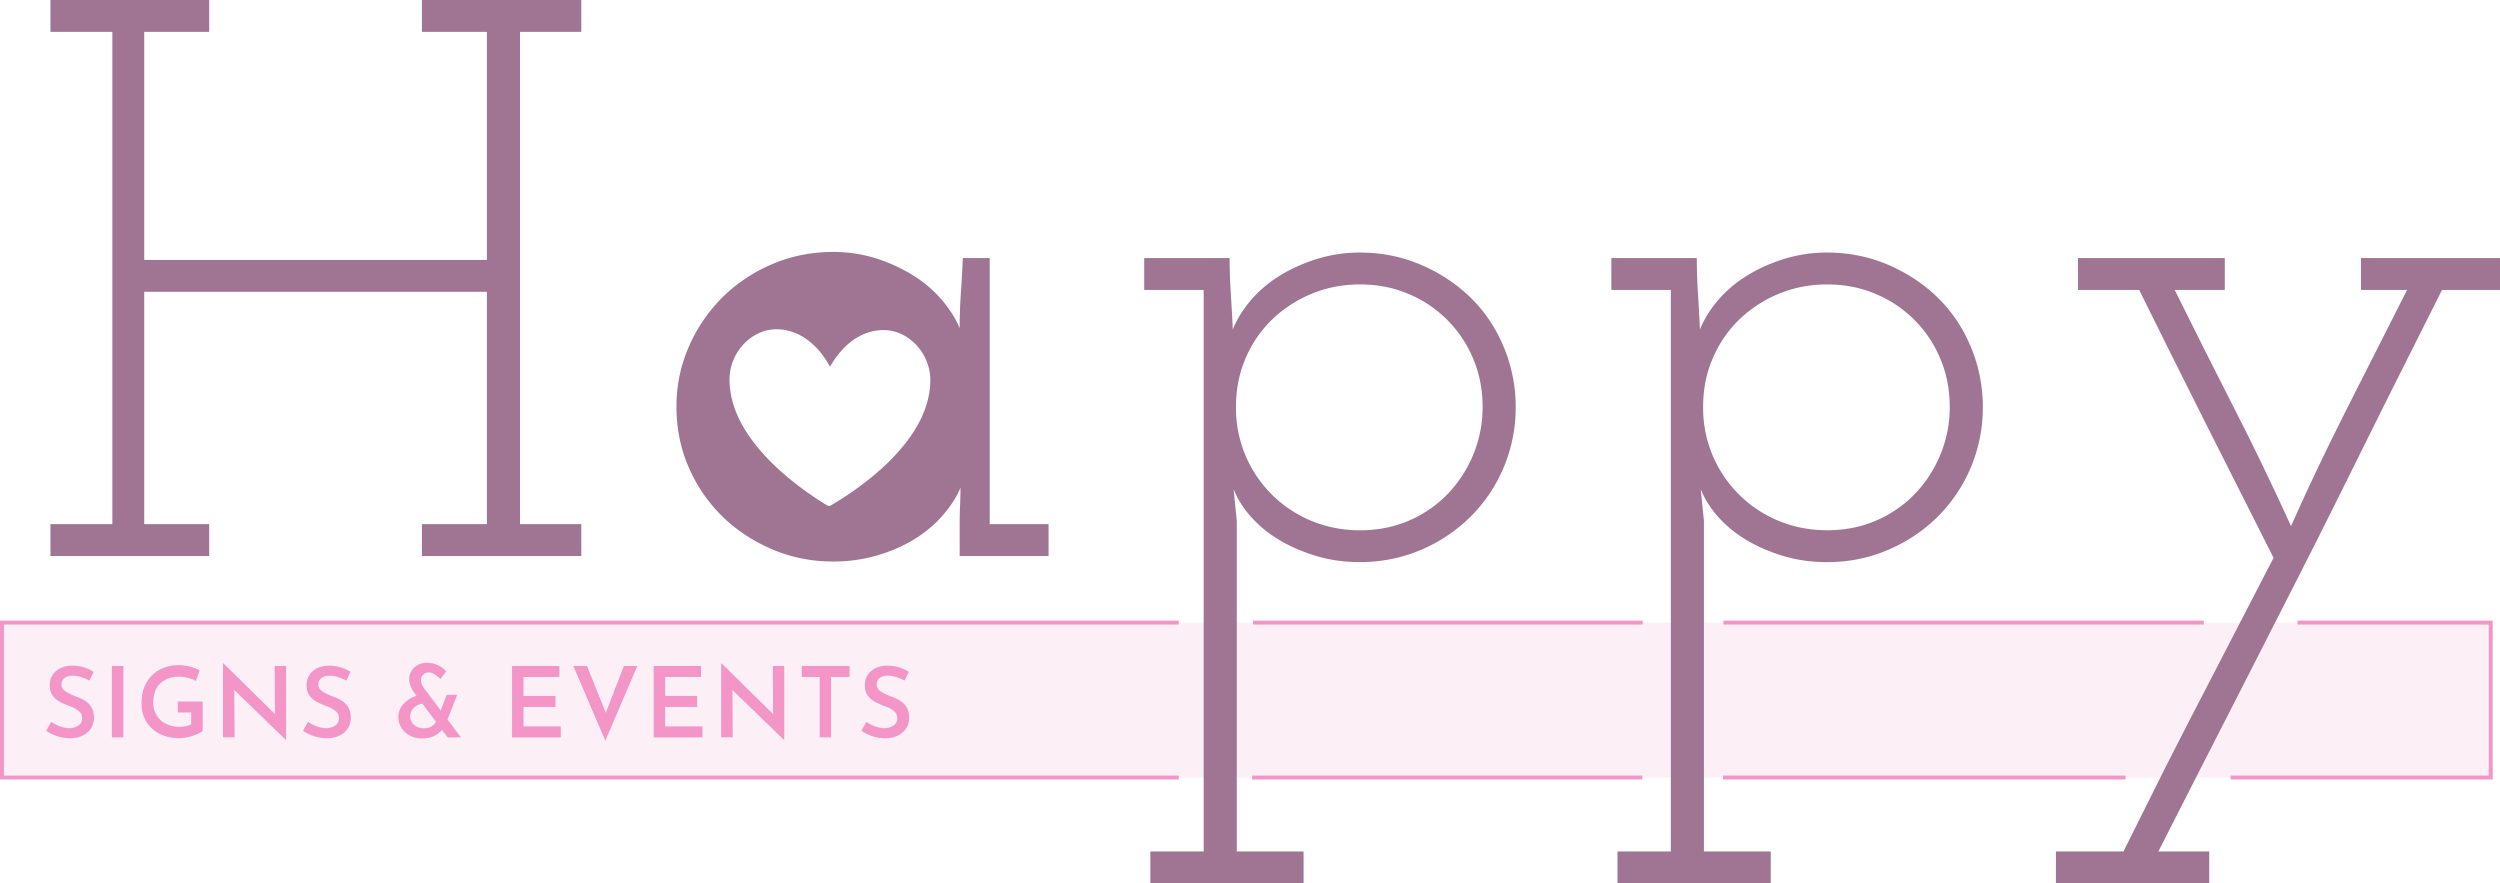
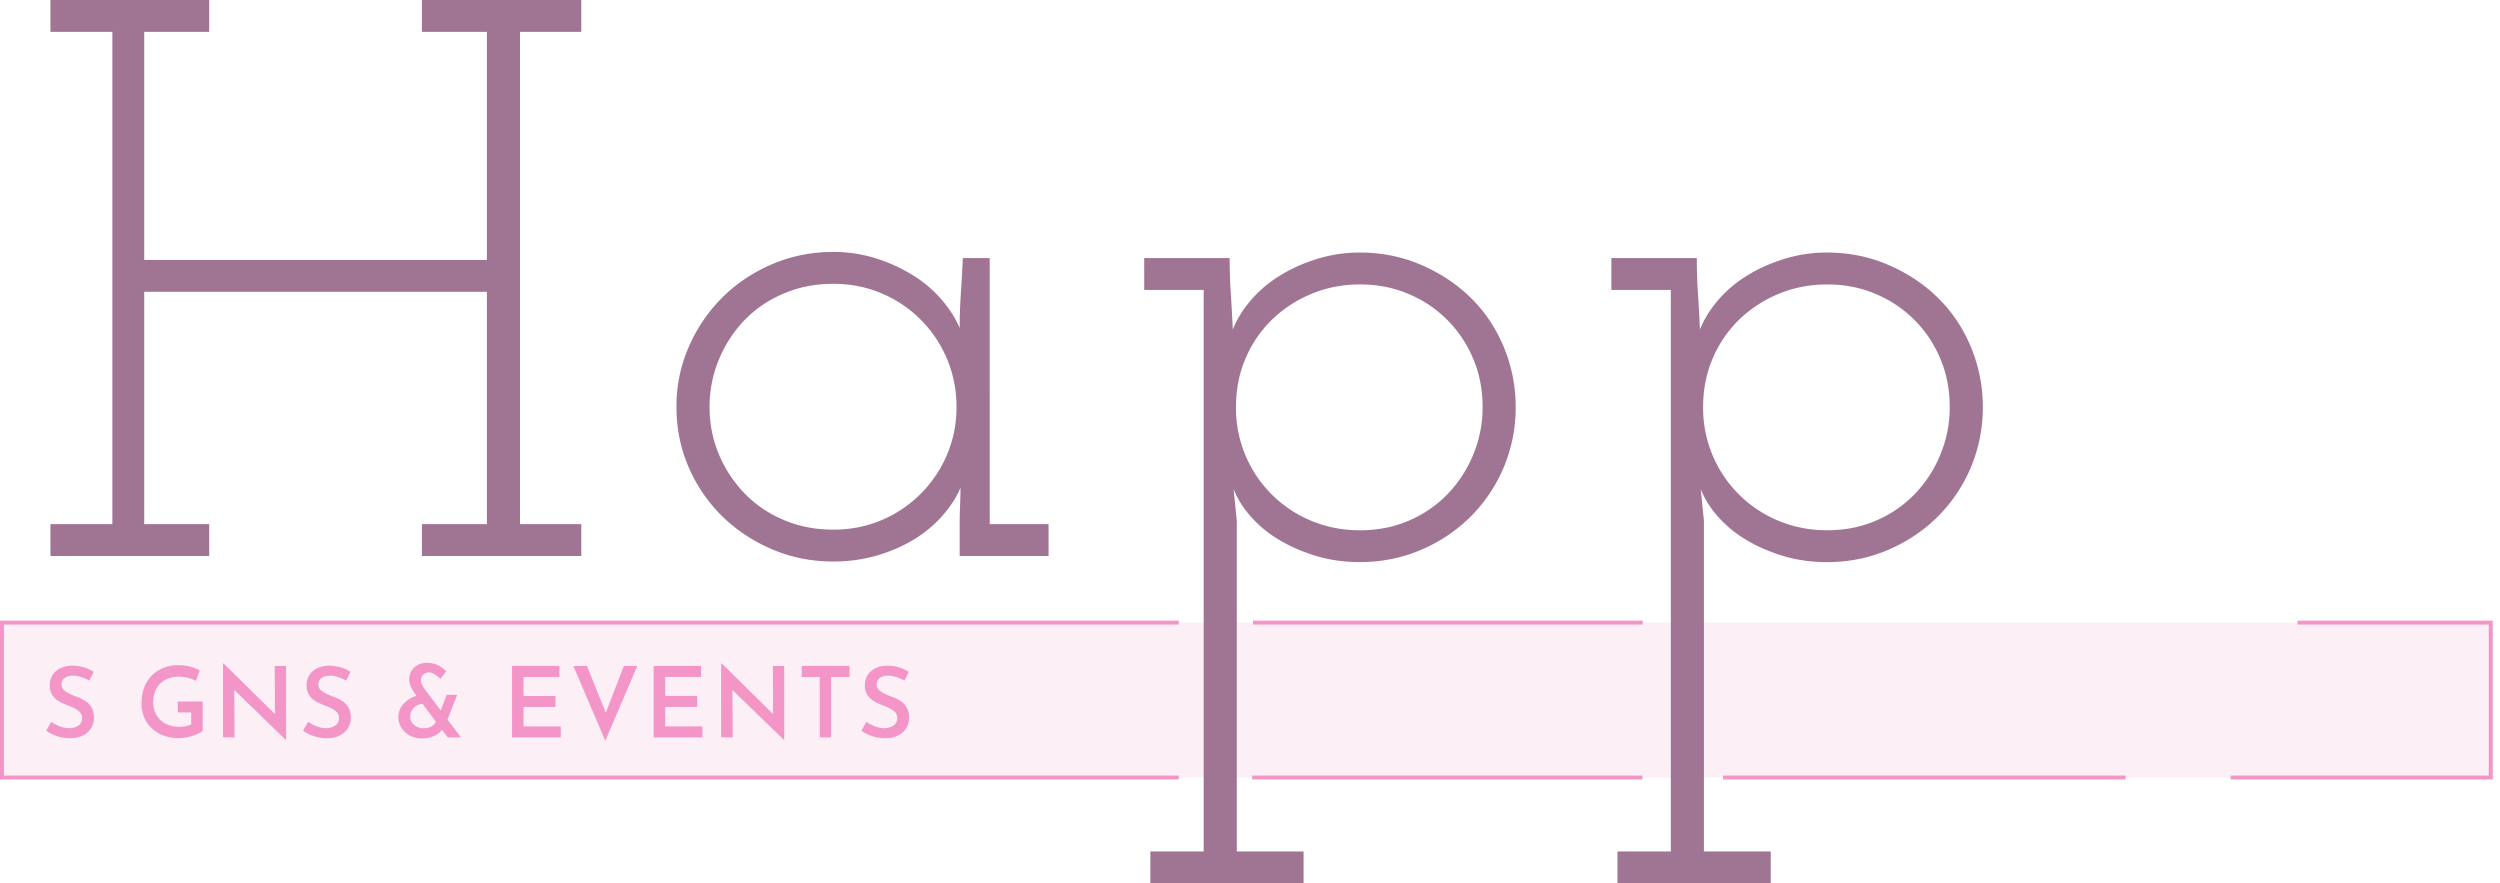
<svg xmlns="http://www.w3.org/2000/svg" viewBox="0 0 4078.25 1441">
  <defs>
    <style>.cls-1{fill:#f2afd6;opacity:0.2;}.cls-2{fill:none;stroke:#f395c7;stroke-miterlimit:10;stroke-width:6.41px;}.cls-3{fill:#f395c7;}.cls-4{fill:#a07593;}</style>
  </defs>
  <title>logo2</title>
  <g id="Layer_2" data-name="Layer 2">
    <g id="logo2">
      <rect class="cls-1" x="3.21" y="1015.64" width="4059.95" height="252.73" />
-       <line class="cls-2" x1="2811.49" y1="1015.64" x2="3594.99" y2="1015.64" />
      <line class="cls-2" x1="2043.99" y1="1015.64" x2="2679.8" y2="1015.64" />
      <polyline class="cls-2" points="1922.94 1268.37 3.21 1268.37 3.21 1015.64 1922.94 1015.64" />
      <line class="cls-2" x1="2679.14" y1="1268.37" x2="2042.65" y2="1268.37" />
      <line class="cls-2" x1="3467.29" y1="1268.37" x2="2810.82" y2="1268.37" />
      <polyline class="cls-2" points="3747.95 1015.64 4063.16 1015.64 4063.16 1268.37 3638.88 1268.37" />
      <path class="cls-3" d="M119,1102.24q-8.64,0-13.68,3.84a12.55,12.55,0,0,0-5,10.56q0,6.55,6.32,11t17.68,8.72a72.13,72.13,0,0,1,14.8,7,31.35,31.35,0,0,1,10.16,10.64q4,6.72,4,17a31.39,31.39,0,0,1-4.64,16.8,32.82,32.82,0,0,1-13.44,12q-8.81,4.47-20.8,4.48a68,68,0,0,1-20.8-3.28,64.79,64.79,0,0,1-18.24-9l8.32-14.56a53.66,53.66,0,0,0,14,7.44,43.81,43.81,0,0,0,15,3,27.09,27.09,0,0,0,14.88-4.08q6.41-4.08,6.4-12.56a14,14,0,0,0-5.36-11.2q-5.35-4.48-15-8.16a125.13,125.13,0,0,1-16.48-7.28,34.39,34.39,0,0,1-11.28-10.08q-4.73-6.48-4.72-16.24,0-14.25,9.68-23t25.52-9.36a70,70,0,0,1,20.24,2.64,65.07,65.07,0,0,1,16.24,7.44l-7,14.24Q130.67,1102.23,119,1102.24Z" />
-       <path class="cls-3" d="M201.23,1086.4v116.48H182.51V1086.4Z" />
      <path class="cls-3" d="M314,1200.4a73.37,73.37,0,0,1-21.84,3.76q-18.41,0-32.32-7.36a52.72,52.72,0,0,1-21.44-20.24,56.77,56.77,0,0,1-7.52-29.2q0-19.68,8.08-33.76a53.46,53.46,0,0,1,21.76-21.28,63.42,63.42,0,0,1,30-7.2,76.52,76.52,0,0,1,19.12,2.32,66.35,66.35,0,0,1,15.92,6.16l-6.08,17.28a49.51,49.51,0,0,0-12.72-5,55.4,55.4,0,0,0-13.84-2.08q-20,0-31.52,11T250,1145.76a40.11,40.11,0,0,0,5.36,20.88,36.34,36.34,0,0,0,15,14,48,48,0,0,0,22.16,5,54.07,54.07,0,0,0,10.72-1,31.19,31.19,0,0,0,8.64-3v-19.36H290v-17.92h40.64v47.84Q325.87,1196.65,314,1200.4Z" />
      <path class="cls-3" d="M466.67,1086.4V1207h-.48l-84-81.44.48,77.28H363.79V1082.4h1l83.68,82.4-.32-78.4Z" />
      <path class="cls-3" d="M538,1102.24q-8.64,0-13.68,3.84a12.55,12.55,0,0,0-5,10.56q0,6.55,6.32,11t17.68,8.72a72.13,72.13,0,0,1,14.8,7,31.45,31.45,0,0,1,10.16,10.64q4,6.72,4,17a31.39,31.39,0,0,1-4.64,16.8,33,33,0,0,1-13.44,12q-8.81,4.47-20.8,4.48a68,68,0,0,1-20.8-3.28,64.79,64.79,0,0,1-18.24-9l8.32-14.56a53.5,53.5,0,0,0,14,7.44,43.77,43.77,0,0,0,15,3,27.09,27.09,0,0,0,14.88-4.08q6.39-4.08,6.4-12.56a14,14,0,0,0-5.36-11.2q-5.37-4.48-15-8.16a124.54,124.54,0,0,1-16.48-7.28,34.2,34.2,0,0,1-11.28-10.08q-4.72-6.48-4.72-16.24,0-14.25,9.68-23t25.52-9.36a70.06,70.06,0,0,1,20.24,2.64,65.23,65.23,0,0,1,16.24,7.44l-7,14.24Q549.71,1102.23,538,1102.24Z" />
      <path class="cls-3" d="M730.34,1202.88l-9.28-12.32a36.59,36.59,0,0,1-13.36,10.24,44.82,44.82,0,0,1-19.12,3.84,42.15,42.15,0,0,1-19.68-4.56A35.62,35.62,0,0,1,655,1187.52a32.57,32.57,0,0,1-5.12-17.92,30.84,30.84,0,0,1,8.48-21.44,45,45,0,0,1,21.12-13l-3.2-4.32q-8.81-13-8.8-22.72a26.53,26.53,0,0,1,3.44-13A26.1,26.1,0,0,1,681,1085.12a31,31,0,0,1,15.76-3.84,39.88,39.88,0,0,1,17.68,3.92,41.23,41.23,0,0,1,13.36,10l-9.28,12.32a59.86,59.86,0,0,0-10-7.84,17,17,0,0,0-8.72-2.72q-6.07,0-9.6,3.68a12.66,12.66,0,0,0-3.52,9.12,16.92,16.92,0,0,0,2.56,8.88c1.71,2.83,2.61,4.29,2.72,4.4l27,36,9.76-25.6h17.12L730,1173.76l21.92,29.12Zm-19-25.28L689.22,1148a22.25,22.25,0,0,0-14.16,6.72,19.19,19.19,0,0,0-5.84,13.92,17.56,17.56,0,0,0,6.32,13.92,23,23,0,0,0,15.6,5.44Q704.9,1188,711.3,1177.6Z" />
      <path class="cls-3" d="M912.58,1086.4v17.92H854v31h52.16v17.92H854V1185h60.8v17.92H835.3V1086.4Z" />
      <path class="cls-3" d="M1039.62,1086.4l-52.16,121.92L935.3,1086.4h22.24l30.72,76.48,29.44-76.48Z" />
      <path class="cls-3" d="M1143.62,1086.4v17.92h-58.56v31h52.16v17.92h-52.16V1185h60.8v17.92h-79.52V1086.4Z" />
      <path class="cls-3" d="M1279.29,1086.4V1207h-.47l-84-81.44.47,77.28h-18.88V1082.4h1l83.68,82.4-.31-78.4Z" />
      <path class="cls-3" d="M1385.85,1086.4v17.92h-30.08v98.56h-18.56v-98.56h-29.28V1086.4Z" />
      <path class="cls-3" d="M1448.73,1102.24q-8.64,0-13.68,3.84a12.55,12.55,0,0,0-5,10.56q0,6.55,6.32,11t17.68,8.72a72.13,72.13,0,0,1,14.8,7,31.26,31.26,0,0,1,10.16,10.64q4,6.72,4,17a31.3,31.3,0,0,1-4.64,16.8,32.82,32.82,0,0,1-13.44,12q-8.79,4.47-20.8,4.48a68,68,0,0,1-20.8-3.28,65.05,65.05,0,0,1-18.24-9l8.32-14.56a53.83,53.83,0,0,0,14,7.44,43.81,43.81,0,0,0,15,3,27,27,0,0,0,14.88-4.08q6.4-4.08,6.4-12.56a14,14,0,0,0-5.36-11.2q-5.36-4.48-15-8.16a125.73,125.73,0,0,1-16.48-7.28,34.39,34.39,0,0,1-11.28-10.08q-4.71-6.48-4.72-16.24,0-14.25,9.68-23t25.52-9.36a70,70,0,0,1,20.24,2.64,64.91,64.91,0,0,1,16.24,7.44l-7,14.24Q1460.42,1102.23,1448.73,1102.24Z" />
      <path class="cls-4" d="M688.28,0h260V52h-100V855h100v52h-260V855h106V476h-559V855h106v52h-259V855h101V52h-101V0h259V52h-106V424h559V52h-106Z" />
      <path class="cls-4" d="M1103.52,663.5a241.27,241.27,0,0,1,20.11-97.77,258.64,258.64,0,0,1,54.51-80.28q34.39-34.31,81.11-54.37T1359.18,411a228.35,228.35,0,0,1,71.37,11,263.84,263.84,0,0,1,61,28.48,198.78,198.78,0,0,1,46.06,40.14q18.83,22.67,27.91,44.67,0-28.56,1.94-57.15t3.22-57.16h43.84V855h96v52h-145V855.17q0-15.54.64-30.44t.66-29.15q-9.1,22-27.91,44a199.83,199.83,0,0,1-45.42,38.84q-26.61,16.83-61,27.19A252.85,252.85,0,0,1,1359.18,916q-53.21,0-99.93-20.06t-81.11-53.74a250.43,250.43,0,0,1-54.51-79.64Q1103.51,716.6,1103.52,663.5Zm54,.66q0,41.52,15.59,77.86a206.78,206.78,0,0,0,42.22,63.59Q1242,832.87,1279,848.44T1358.93,864q42.85,0,79.25-15.56A200.38,200.38,0,0,0,1544.74,742a195.41,195.41,0,0,0,15.59-77.86,199.72,199.72,0,0,0-122.15-185.58Q1401.81,463,1358.93,463T1279,478.58q-37,15.56-63.67,42.83a204.49,204.49,0,0,0-42.22,64.23A200,200,0,0,0,1157.52,664.16Z" />
      <path class="cls-4" d="M1876.56,1389h87V473h-97V421h139.36q0,28.5,1.92,58.31t3.24,58.3q9.06-23.29,27.87-46a198.82,198.82,0,0,1,46-40.14Q2112.18,434,2146.53,423a234.06,234.06,0,0,1,71.95-11q53.16,0,99.81,20.08t81,53.73q34.36,33.66,53.8,80.28a253,253,0,0,1,19.45,98.41,250.74,250.74,0,0,1-73.25,178,257.26,257.26,0,0,1-81,54.39q-46.65,20-99.81,20.06-38.91,0-72.59-10.36t-60.28-26.55a194.19,194.19,0,0,1-45.36-37.54q-18.8-21.36-27.86-44.67,1.29,13,2.59,25.93l2.58,25.92V1389h109v52h-250Zm542-725.16q0-42.8-15.58-79.14a195.36,195.36,0,0,0-105.12-105.12Q2261.53,464,2218.72,464t-79.82,15.58a204.68,204.68,0,0,0-64.25,42.17,193.39,193.39,0,0,0-42.82,63q-15.57,36.33-15.57,79.14a198.56,198.56,0,0,0,122.64,185.6q37,15.55,79.82,15.56t79.14-15.56a193.57,193.57,0,0,0,62.95-42.83A204.46,204.46,0,0,0,2403,742.36,200.31,200.31,0,0,0,2418.56,663.84Z" />
      <path class="cls-4" d="M2638.6,1389h87V473h-97V421H2768q0,28.5,1.92,58.31t3.24,58.3q9.06-23.29,27.87-46a198.82,198.82,0,0,1,46-40.14Q2874.22,434,2908.57,423a234.06,234.06,0,0,1,71.95-11q53.16,0,99.82,20.08t81,53.73q34.37,33.66,53.8,80.28a253,253,0,0,1,19.45,98.41,250.74,250.74,0,0,1-73.25,178q-34.35,34.31-81,54.39T2980.52,917q-38.89,0-72.59-10.36t-60.28-26.55a194.19,194.19,0,0,1-45.36-37.54q-18.79-21.36-27.86-44.67,1.29,13,2.59,25.93l2.58,25.92V1389h109v52h-250Zm542-725.16q0-42.8-15.58-79.14A195.36,195.36,0,0,0,3059.9,479.58Q3023.57,464,2980.76,464T2901,479.58a204.46,204.46,0,0,0-64.25,42.17,193.26,193.26,0,0,0-42.83,63Q2778.3,621,2778.3,663.84A198.58,198.58,0,0,0,2901,849.44q37,15.55,79.81,15.56t79.14-15.56a193.57,193.57,0,0,0,62.95-42.83A204.28,204.28,0,0,0,3165,742.36,200.31,200.31,0,0,0,3180.6,663.84Z" />
-       <path class="cls-4" d="M3353.81,1389H3464q33.71-67.26,67.42-135.14c22.47-45.28,155-299.89,177.42-343.86Q3653,799.8,3598.58,691.5T3489.64,473h-99.8V421H3629.3v52h-81.66q48.08,97.26,96.8,192.58t92.9,192.58q41.49-93.37,90.75-190.63T3926.64,473h-75.17V421h226.78v52h-94.61q-89.47,177.46-176.34,353c-57.91,117-226.69,444.69-286.33,563h82.94v52h-250.1Z" />
-       <path class="cls-4" d="M1353.85,428.78c-130,0-235.44,105.41-235.44,235.44s105.41,235.44,235.44,235.44,235.44-105.41,235.44-235.44S1483.88,428.78,1353.85,428.78Zm97.47,323.12c-33.6,33.45-71.82,58.29-93.29,71l0,0-2.76,1.62a5.65,5.65,0,0,1-2.9.77,5.76,5.76,0,0,1-2.89-.81c-20.64-12.44-60.41-38.58-95-74.07-43.05-44.15-64.71-88.65-64.39-132.26s36.16-81.34,76.69-81c26.48.2,50.91,12.82,70.65,36.51A149.12,149.12,0,0,1,1354,598.42a149.86,149.86,0,0,1,17-24.53c17.52-20.39,38.47-32.32,61.1-34.91a80.45,80.45,0,0,1,10.08-.54c40.54.3,75.8,38.7,75.48,82.16C1517.35,664.22,1495,708.39,1451.32,751.9Z" />
    </g>
  </g>
</svg>